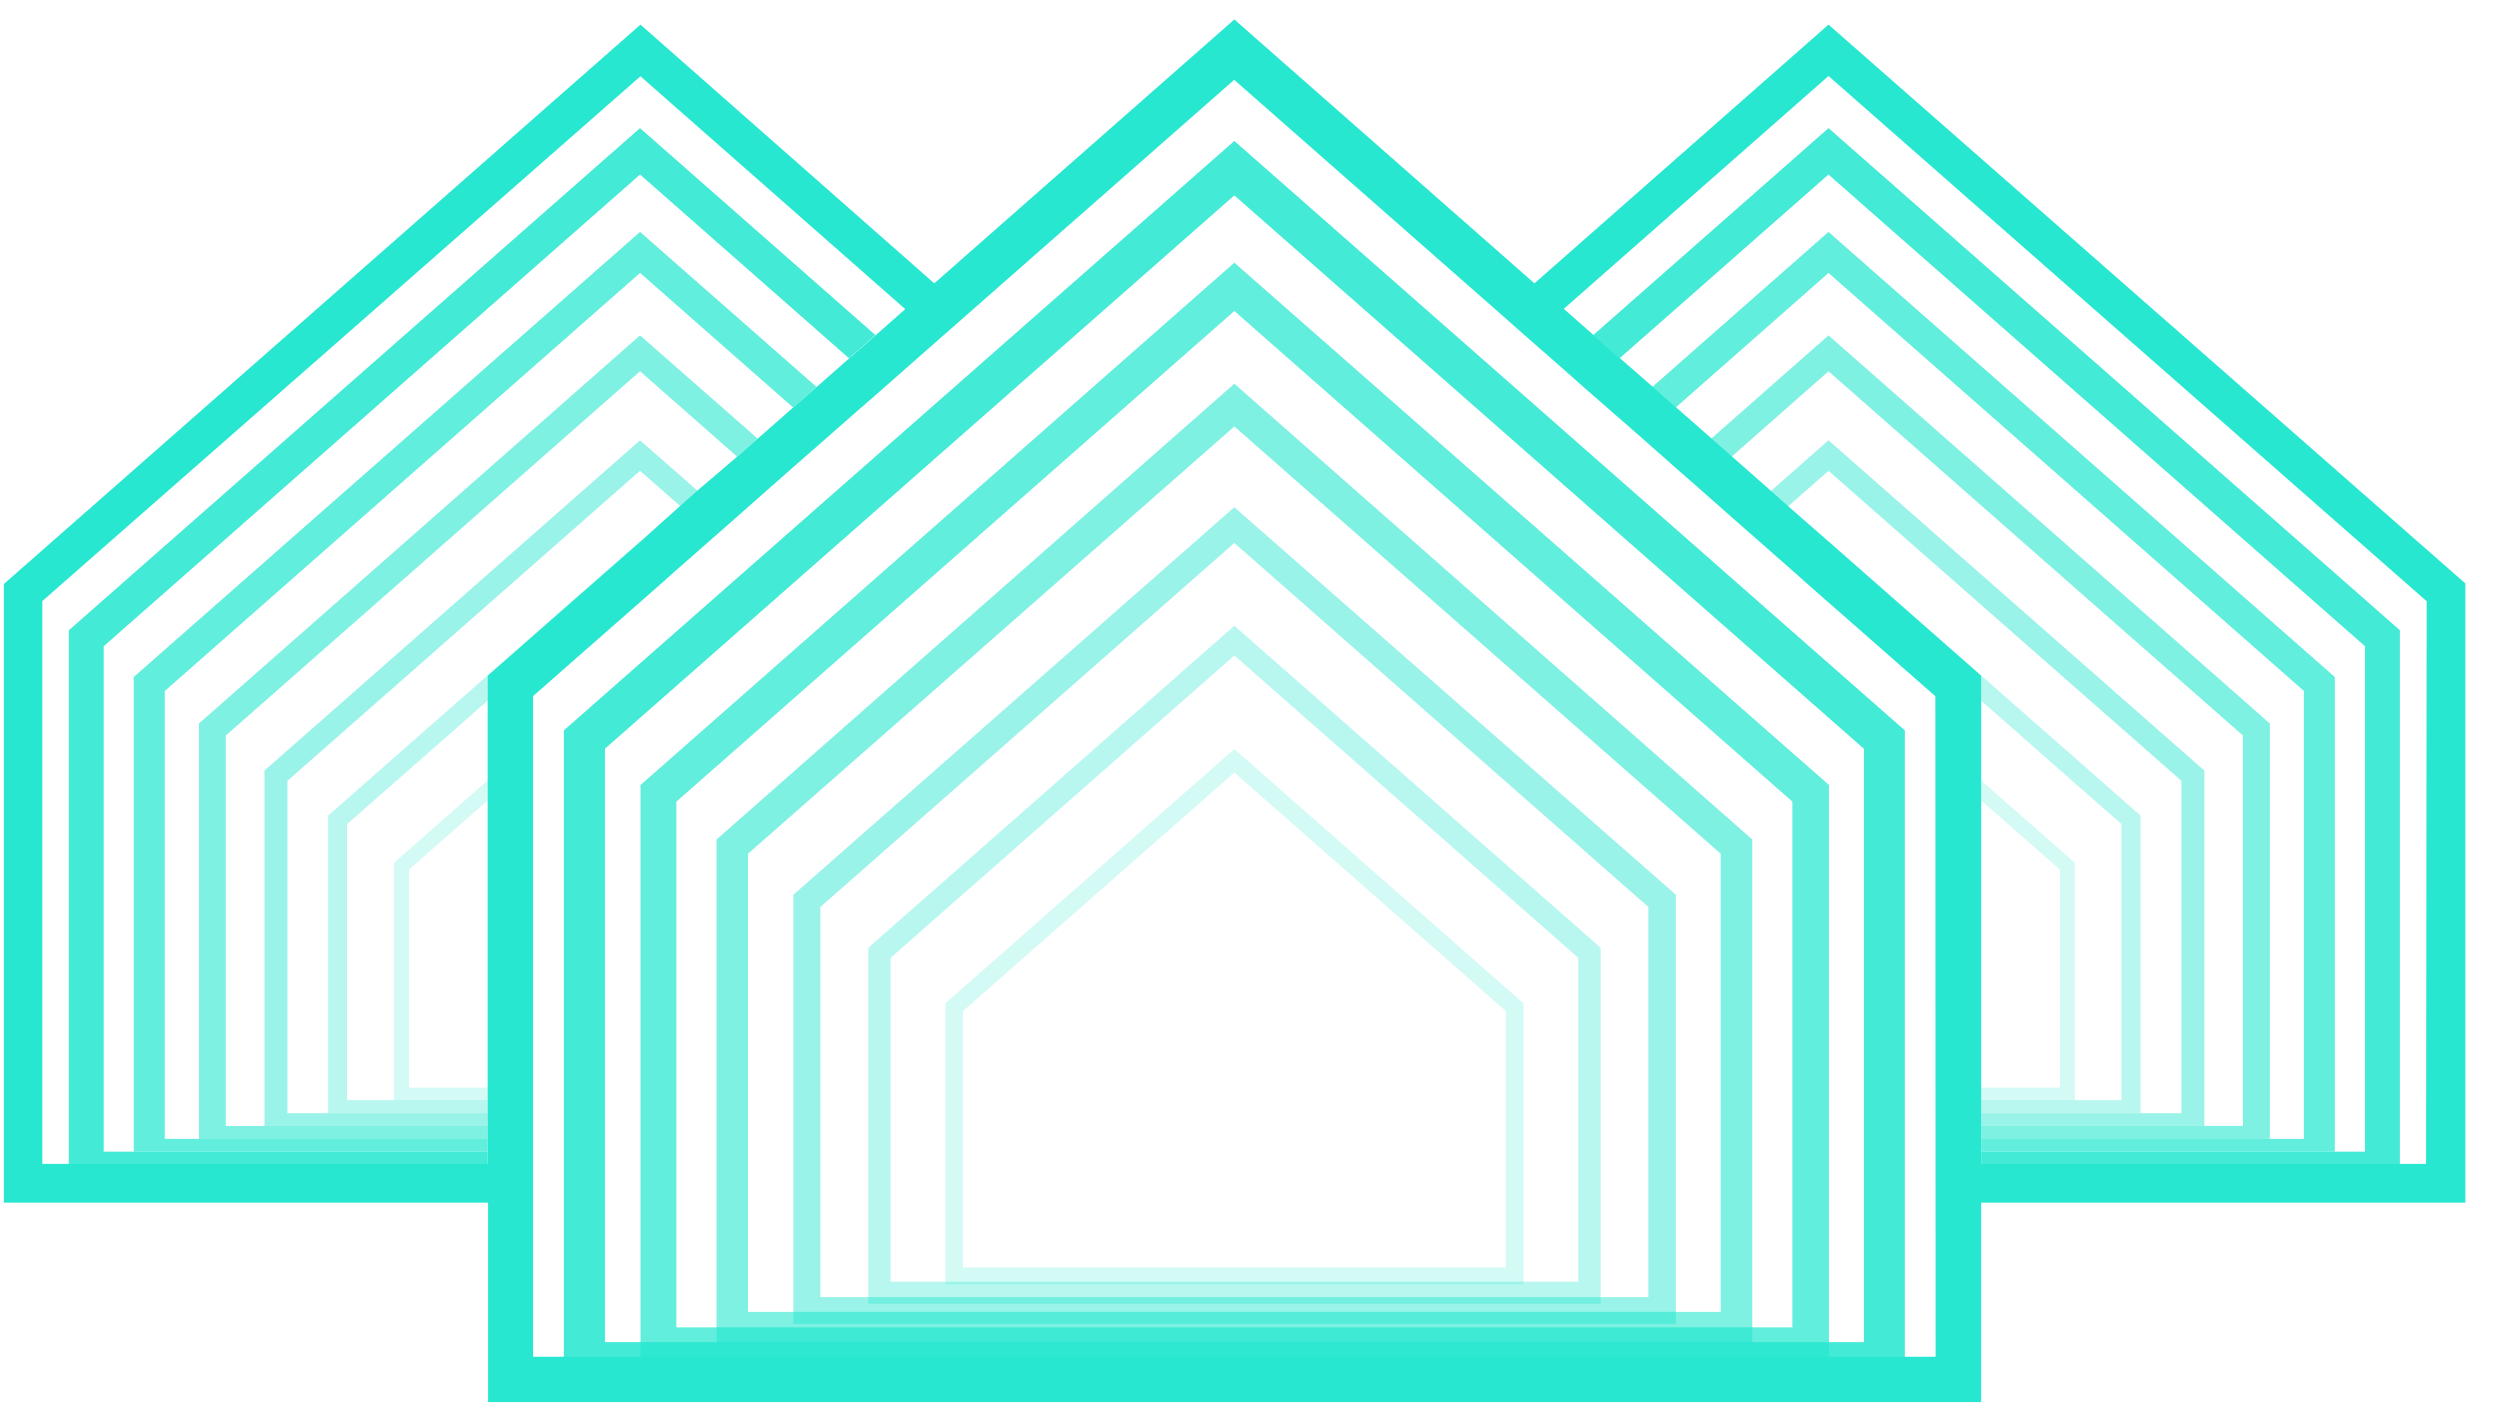
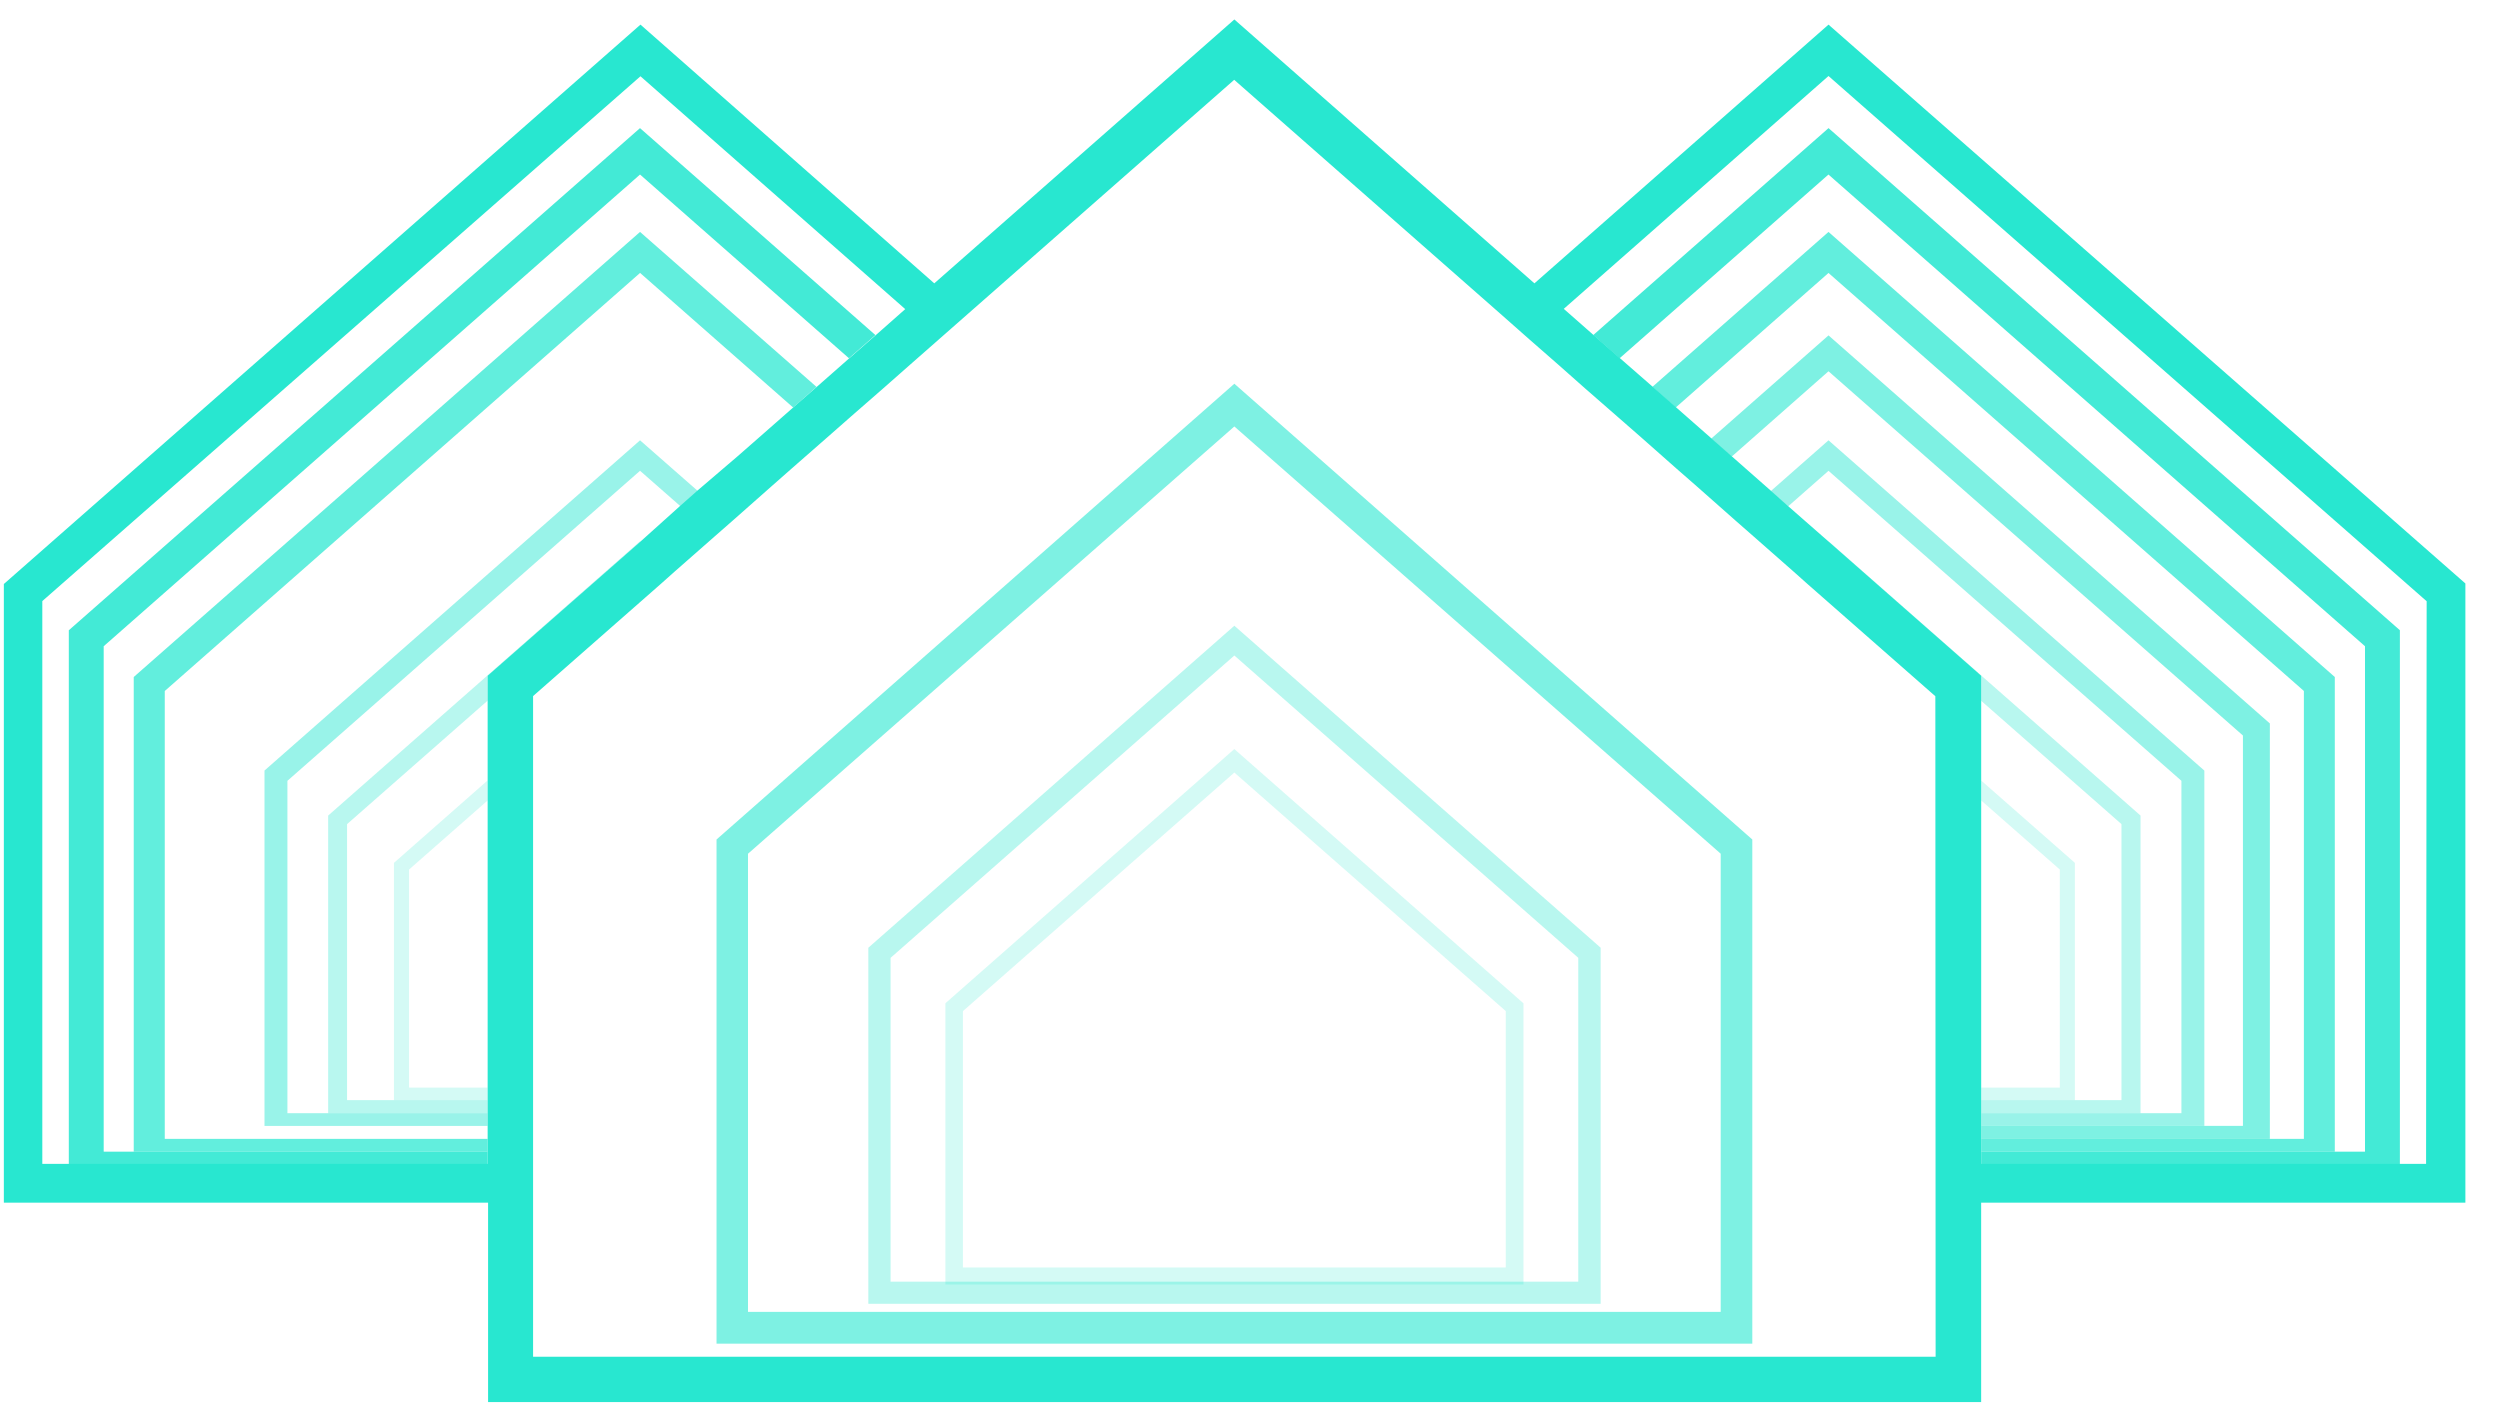
<svg xmlns="http://www.w3.org/2000/svg" data-bbox="0.1 0.506 64 35.947" viewBox="0 0 65 37" height="37" width="65" data-type="color">
  <g>
    <path fill="#28E7D0" d="M53.947 22.434v6.17h-2.436v-.327h2.044v-5.669l-2.044-1.796v-.518l2.436 2.14Z" clip-rule="evenodd" fill-rule="evenodd" opacity=".2" data-color="1" />
    <path fill="#28E7D0" d="M55.654 21.205v7.739H51.51v-.34h3.648v-7.177L51.51 18.22v-.644l-3.976-3.495.007-.008 8.113 7.132Z" clip-rule="evenodd" fill-rule="evenodd" opacity=".33" data-color="1" />
    <path fill="#28E7D0" d="M57.313 20.035v9.238h-5.802v-.33h5.206v-8.642l-9.176-8.06-1.051.925-.452-.396 1.503-1.322 9.772 8.587Z" clip-rule="evenodd" fill-rule="evenodd" opacity=".47" data-color="1" />
    <path fill="#28E7D0" d="M59.016 18.809V29.61h-7.505v-.337h6.805v-10.15l-10.775-9.47-2.521 2.222-.53-.47 3.051-2.685 11.475 10.09Z" clip-rule="evenodd" fill-rule="evenodd" opacity=".6" data-color="1" />
    <path fill="#28E7D0" d="M60.705 17.602v12.341h-9.194v-.333h8.39V17.965L47.541 7.097l-3.973 3.499-.607-.537 4.58-4.029 13.164 11.572Z" clip-rule="evenodd" fill-rule="evenodd" opacity=".73" data-color="1" />
    <path fill="#28E7D0" d="M62.397 16.387v13.886H51.511v-.33h9.979V16.802L47.54 4.538l-5.43 4.777-.685-.604 6.117-5.38 14.856 13.056Z" clip-rule="evenodd" fill-rule="evenodd" opacity=".87" data-color="1" />
    <path fill="#28E7D0" d="M10.635 22.608v5.67h2.044v.325h-2.436v-6.169l2.436-2.144v.522l-2.044 1.796Z" clip-rule="evenodd" fill-rule="evenodd" opacity=".2" data-color="1" />
    <path fill="#28E7D0" d="m16.652 14.084-3.973 3.492v.64l-3.655 3.211v7.176h3.655v.34H8.532v-7.738l8.11-7.132.01.011Z" clip-rule="evenodd" fill-rule="evenodd" opacity=".33" data-color="1" />
    <path fill="#28E7D0" d="m18.148 12.77-.452.396-1.055-.926-9.168 8.061v8.643h5.206v.33H6.877v-9.24l9.764-8.586 1.507 1.322Z" clip-rule="evenodd" fill-rule="evenodd" opacity=".47" data-color="1" />
-     <path fill="#28E7D0" d="m19.7 11.403-.534.47-2.525-2.221L5.87 19.124v10.15h6.81v.336H5.173v-10.8L16.641 8.72l3.059 2.684Z" clip-rule="evenodd" fill-rule="evenodd" opacity=".6" data-color="1" />
    <path fill="#28E7D0" d="m21.229 10.059-.607.537-3.98-3.5-12.358 10.87V29.61h8.394v.333H3.477V17.602L16.641 6.03l4.588 4.029Z" clip-rule="evenodd" fill-rule="evenodd" opacity=".73" data-color="1" />
    <path fill="#28E7D0" d="m22.762 8.711-.689.604-5.432-4.777L2.696 16.802v13.141h9.983v.33H1.789V16.387L16.64 3.331l6.12 5.38Z" clip-rule="evenodd" fill-rule="evenodd" opacity=".87" data-color="1" />
    <path fill="#28E7D0" d="m47.541.64-7.646 6.727L32.093.506l-7.802 6.861L16.652.64.1 15.184v16.085h12.59v5.184h38.82V31.27H64.1v-16.1L47.541.64ZM12.68 30.261H1.1V15.628L16.652 1.983l6.884 6.054-.763.674-.692.604-.841.74-.611.534-.922.81-.533.467-1.04.889-.452.4-1.03.926-3.973 3.488v12.693Zm37.647 5.014H13.86V18.098l3.314-2.91.37-.33 1.045-.918.452-.396 1.018-.9.53-.467.925-.81.607-.534.848-.74.685-.604.767-.674.762-.67 6.906-6.07 6.906 6.07.763.674.766.67.685.607.848.74.611.534.922.815.53.463 1.018.9.452.396 1.044.918.37.33 3.315 2.91.007 17.174Zm12.752-5.014H51.511V17.569l-3.977-3.496-1.044-.915-.452-.403-1.018-.896-.53-.467-.922-.81-.607-.534-.848-.74-.689-.604-.766-.674 6.883-6.054 15.552 13.656-.015 14.63Z" clip-rule="evenodd" fill-rule="evenodd" data-color="1" />
    <path fill="#28E7D0" d="m39.151 26.289-7.058-6.203-7.057 6.203v6.665H39.15v-6.665Zm-7.058-6.813 7.517 6.61v7.312H24.58v-7.313l7.513-6.61Z" clip-rule="evenodd" fill-rule="evenodd" opacity=".2" data-color="1" />
    <path fill="#28E7D0" d="m41.036 24.904-8.943-7.861-8.938 7.861v8.42h17.88v-8.42Zm-8.943-8.635 9.524 8.372v9.257h-19.04v-9.257l9.516-8.372Z" clip-rule="evenodd" fill-rule="evenodd" opacity=".33" data-color="1" />
-     <path fill="#28E7D0" d="m42.858 23.582-10.765-9.465-10.764 9.465v10.142h21.529V23.582ZM32.093 13.188l11.48 10.075V34.42H20.628V23.263l11.464-10.075Z" clip-rule="evenodd" fill-rule="evenodd" opacity=".47" data-color="1" />
    <path fill="#28E7D0" d="M44.739 22.197 32.093 11.088 19.448 22.197v11.912h25.29V22.197ZM32.093 9.977l13.467 11.85v13.108H18.63V21.827l13.463-11.85Z" clip-rule="evenodd" fill-rule="evenodd" opacity=".6" data-color="1" />
-     <path fill="#28E7D0" d="m32.093 6.83-15.44 13.58v14.878h30.9V20.409L32.093 6.83ZM17.585 20.843 32.093 8.086l14.508 12.756V34.51H17.585V20.842Z" clip-rule="evenodd" fill-rule="evenodd" opacity=".73" data-color="1" />
-     <path fill="#28E7D0" d="M32.093 3.665 14.66 18.99v16.292h34.866V18.991L32.093 3.665Zm16.37 31.23H15.728V19.467L32.093 5.08l16.37 14.39v15.425Z" clip-rule="evenodd" fill-rule="evenodd" opacity=".87" data-color="1" />
  </g>
</svg>